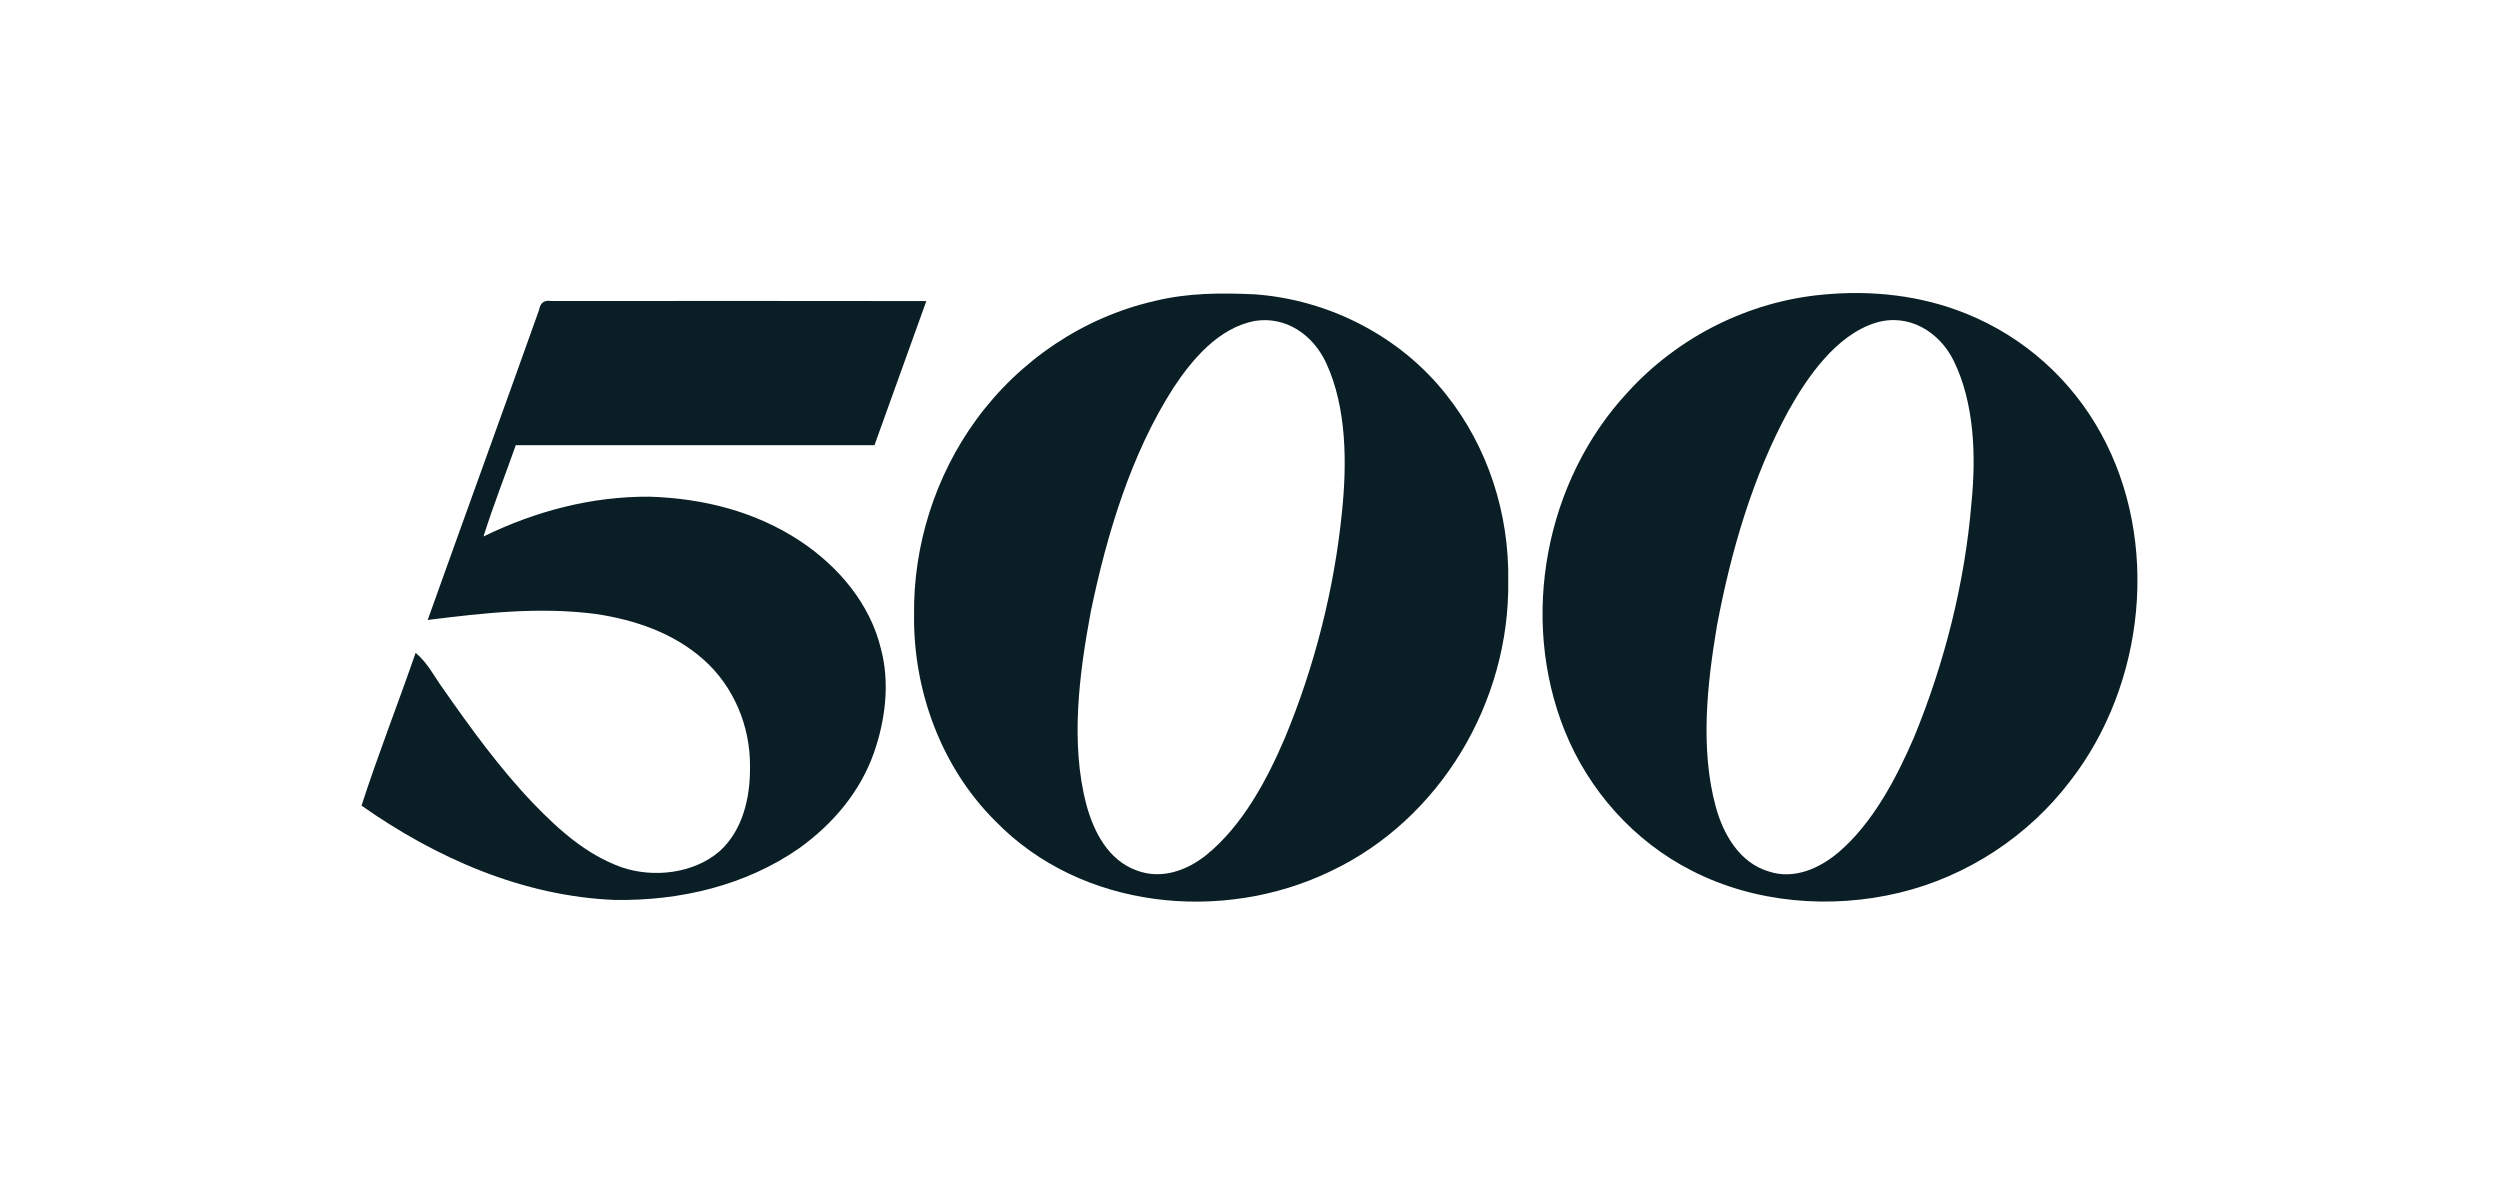
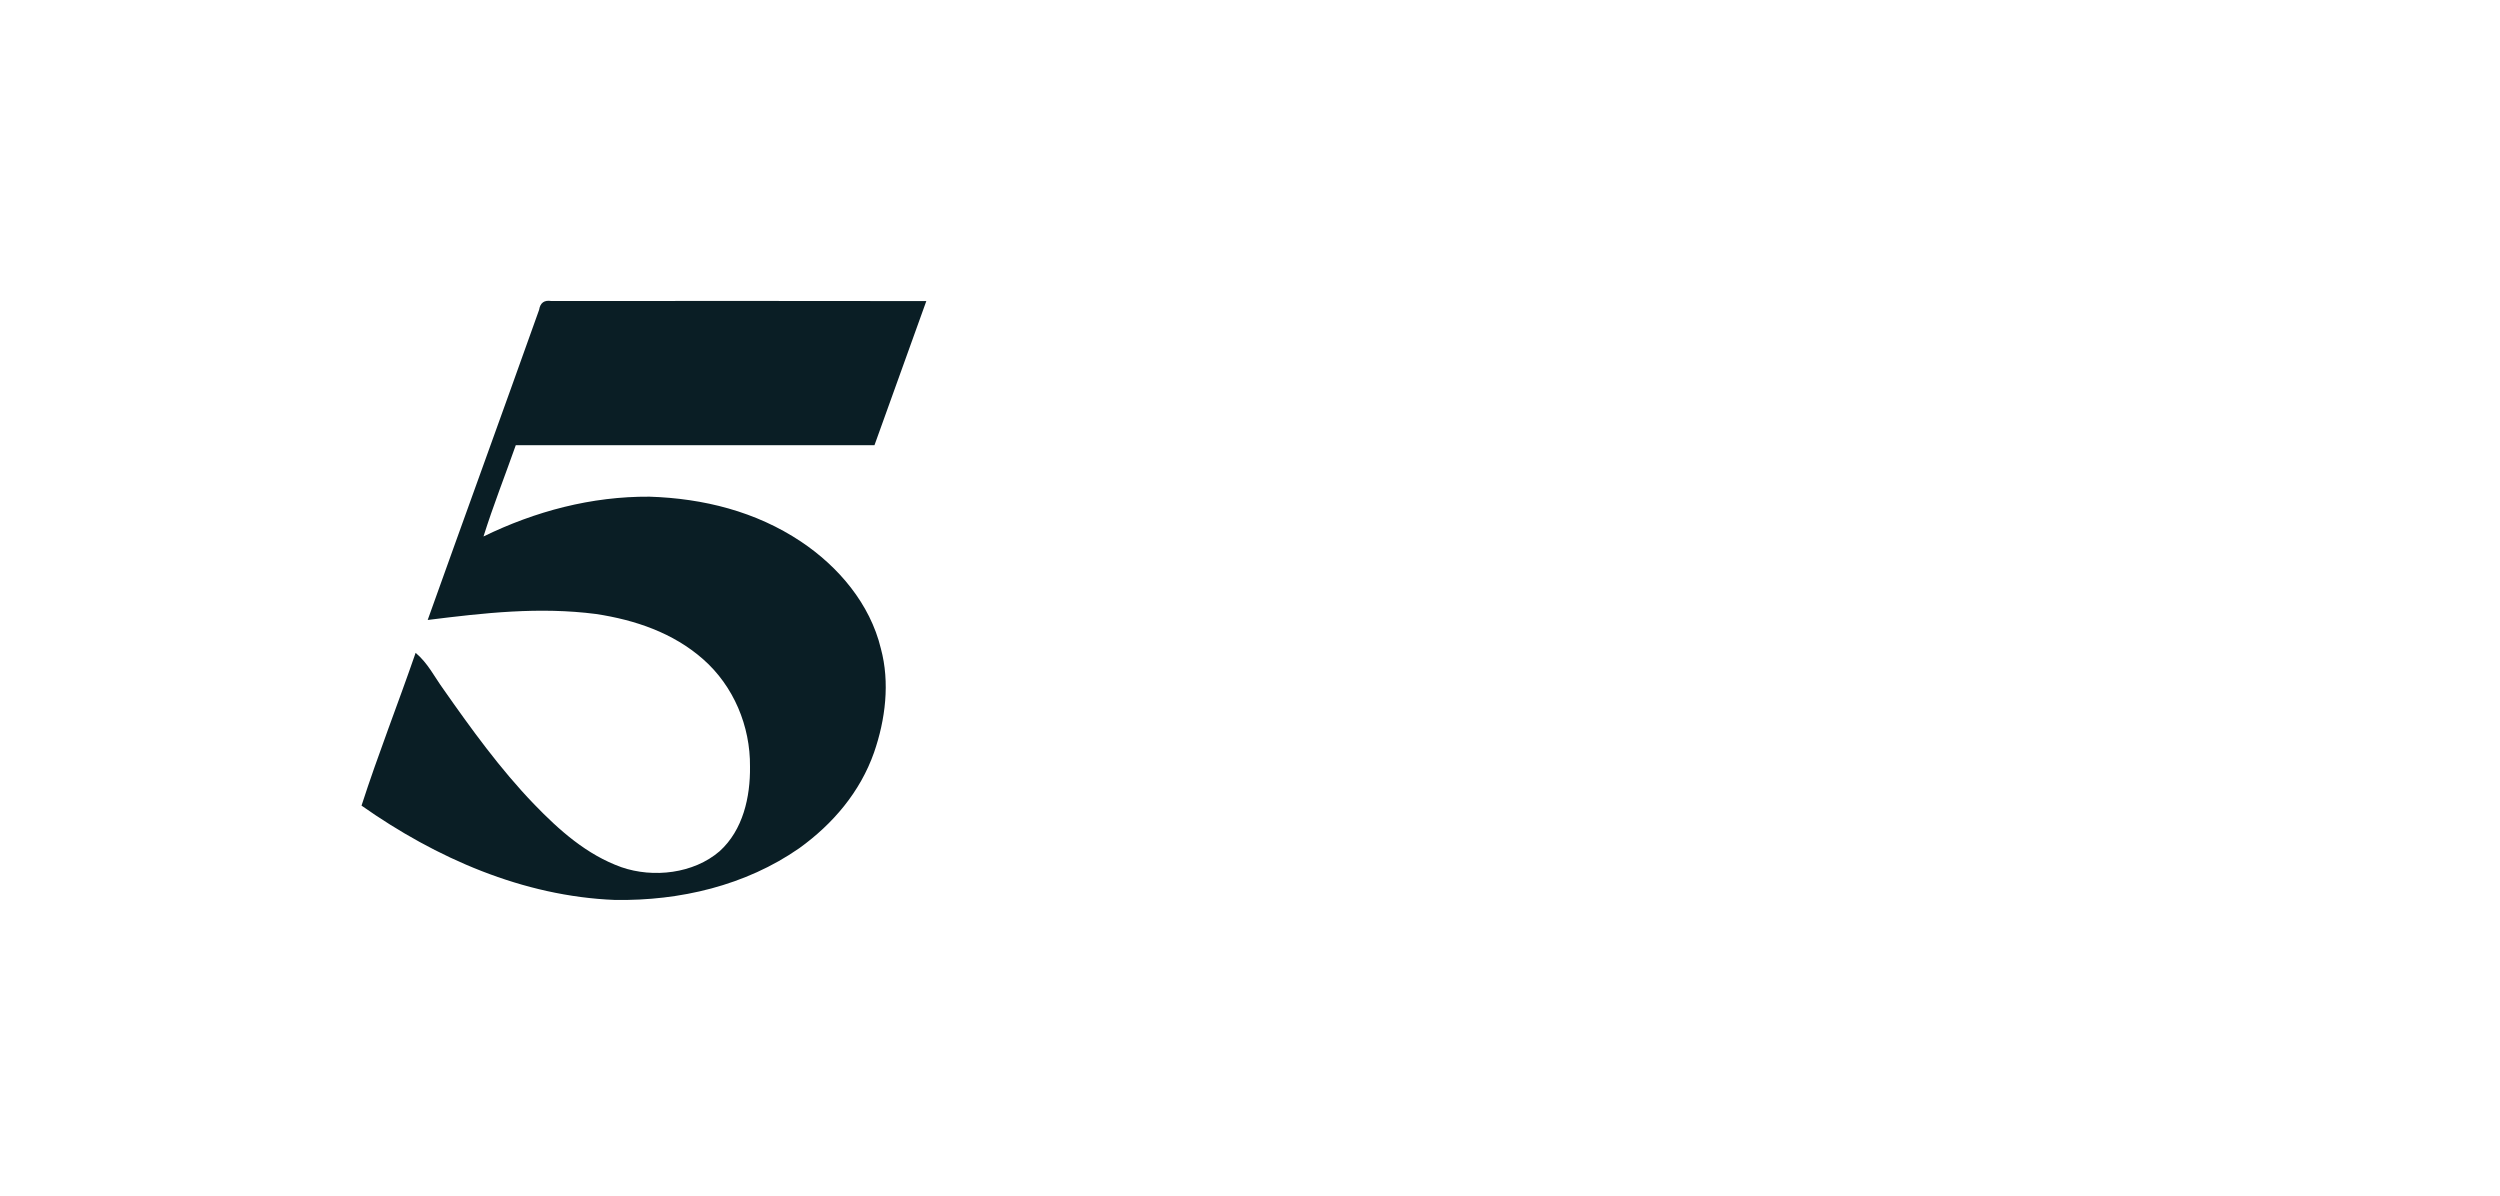
<svg xmlns="http://www.w3.org/2000/svg" version="1.1" viewBox="0 0 512 245" width="512.0pt" height="245.0pt">
  <path d="M 112.92 61.65 C 138.49 61.63 164.15 61.62 189.71 61.66 C 186.19 71.50 182.63 81.34 179.09 91.18        C 154.61 91.20 130.12 91.19 105.63 91.18 C 103.43 97.41 101.00 103.57 99.02 109.87        C 109.65 104.69 121.15 101.64 133.02 101.72 C 144.05 102.07 154.79 104.75 164.04 110.92        C 171.73 116.05 178.20 123.69 180.40 132.82 C 182.28 139.78 181.34 147.38 179.00 154.12        C 176.16 162.20 170.57 168.76 163.68 173.72 C 152.68 181.37 139.25 184.51 125.97 184.31        C 107.13 183.58 89.28 175.72 74.04 164.99 C 77.44 154.47 81.51 144.16 85.12 133.70        C 87.63 135.81 88.93 138.55 90.82 141.16 C 96.50 149.27 102.47 157.52 109.34 164.66        C 114.50 170.01 120.14 175.05 127.26 177.60 C 133.77 179.86 142.06 178.93 147.38 174.33        C 152.17 170.00 153.68 163.22 153.60 157.00 C 153.68 148.71 150.25 140.50 143.99 135.00        C 137.84 129.59 130.08 126.97 122.09 125.75 C 110.41 124.24 99.16 125.53 87.59 126.97        C 95.16 105.79 102.86 84.64 110.41 63.45 C 110.64 62.01 111.47 61.41 112.92 61.65 Z" fill="#0a1e25" />
-   <path fill-rule="evenodd" d="M 236.45 61.65 C 243.26 59.97 250.04 59.96 257.00 60.28 C 272.14 61.38 286.75 68.84 296.17 80.80        C 304.76 91.58 309.11 105.26 308.89 119.00 C 309.21 143.75 294.98 167.84 272.45 178.46        C 250.27 189.13 221.39 186.22 203.86 168.17 C 192.80 157.19 187.03 141.47 187.20 126.00        C 187.01 111.74 191.52 97.50 199.92 85.97 C 208.76 73.85 221.79 65.00 236.45 61.65 Z              M 256.90 65.74 C 263.39 64.67 268.95 68.62 271.60 74.34 C 275.85 83.52 275.86 95.04 274.83 104.91        C 273.27 120.59 269.20 136.61 263.13 151.16 C 259.46 159.78 254.44 169.11 247.06 175.10        C 243.00 178.35 237.79 180.19 232.70 178.24 C 226.92 176.09 223.99 170.35 222.47 164.73        C 219.17 152.08 221.04 137.84 223.42 125.14 C 226.68 109.45 231.62 92.97 240.34 79.39        C 244.24 73.49 249.61 67.18 256.90 65.74 Z" fill="#0a1e25" />
-   <path fill-rule="evenodd" d="M 373.30 60.34 C 383.27 59.38 393.42 60.47 402.73 64.26 C 414.45 68.98 424.20 77.69 430.27 88.76        C 442.44 110.85 439.35 140.15 423.99 159.94 C 415.38 171.27 402.83 179.51 388.99 182.83        C 375.01 186.21 359.41 184.95 346.53 178.34 C 334.65 172.33 325.35 161.89 320.41 149.56        C 311.20 126.51 316.44 98.53 333.34 80.35 C 343.61 69.04 358.07 61.74 373.30 60.34 Z              M 384.20 66.09 C 390.87 64.07 397.20 67.94 400.12 73.89 C 404.38 82.58 404.71 93.51 403.76 102.96        C 402.40 119.38 398.25 135.77 391.99 151.00 C 388.37 159.39 383.56 168.56 376.52 174.57        C 372.61 177.87 367.39 180.19 362.26 178.48 C 356.30 176.74 352.93 170.88 351.39 165.24        C 348.16 153.33 349.62 140.07 351.65 128.06 C 354.48 113.03 358.90 97.72 366.22 84.23        C 370.16 77.16 376.08 68.57 384.20 66.09 Z" fill="#0a1e25" />
</svg>